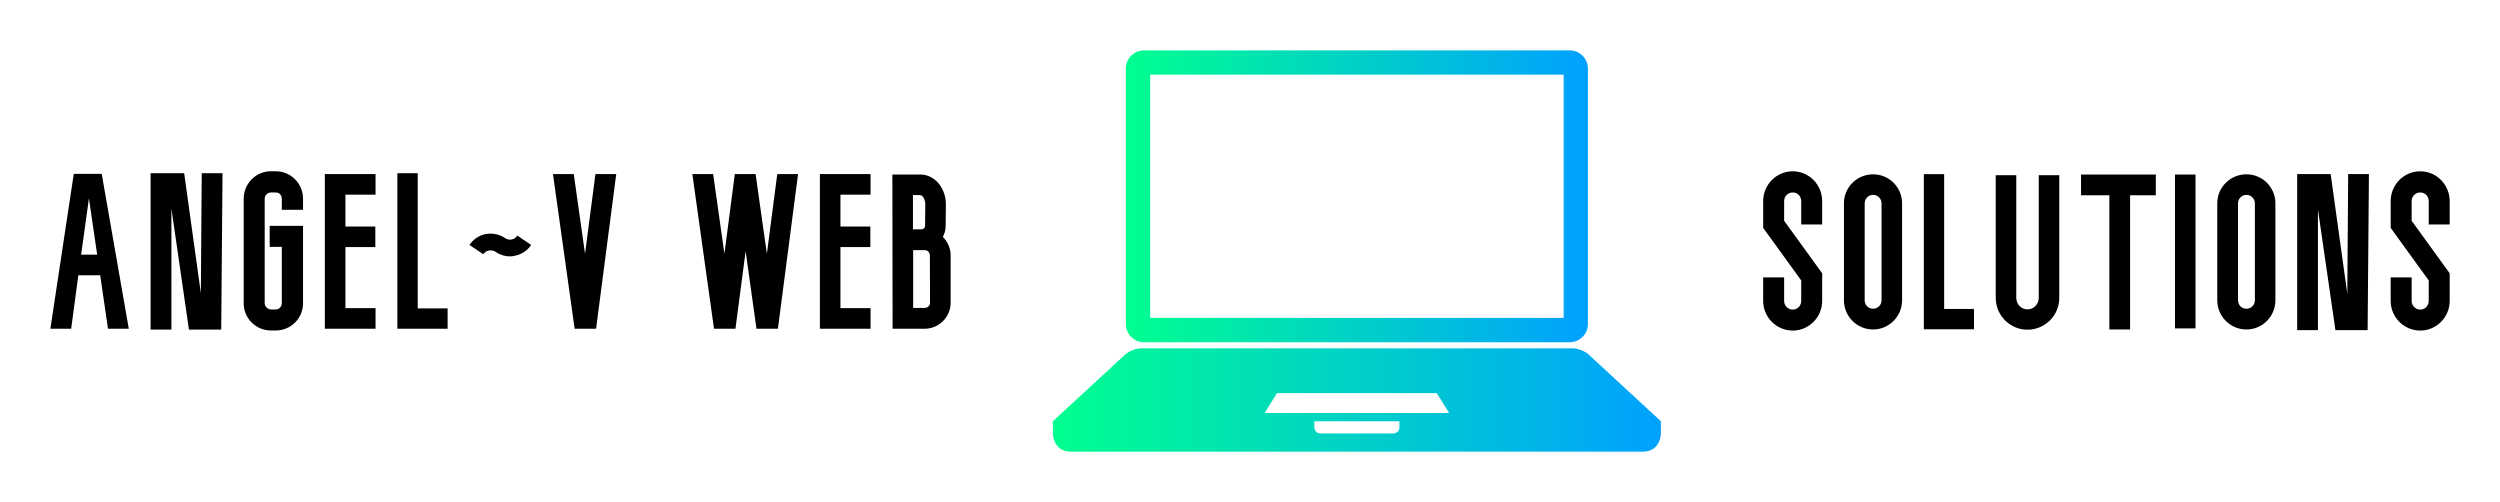
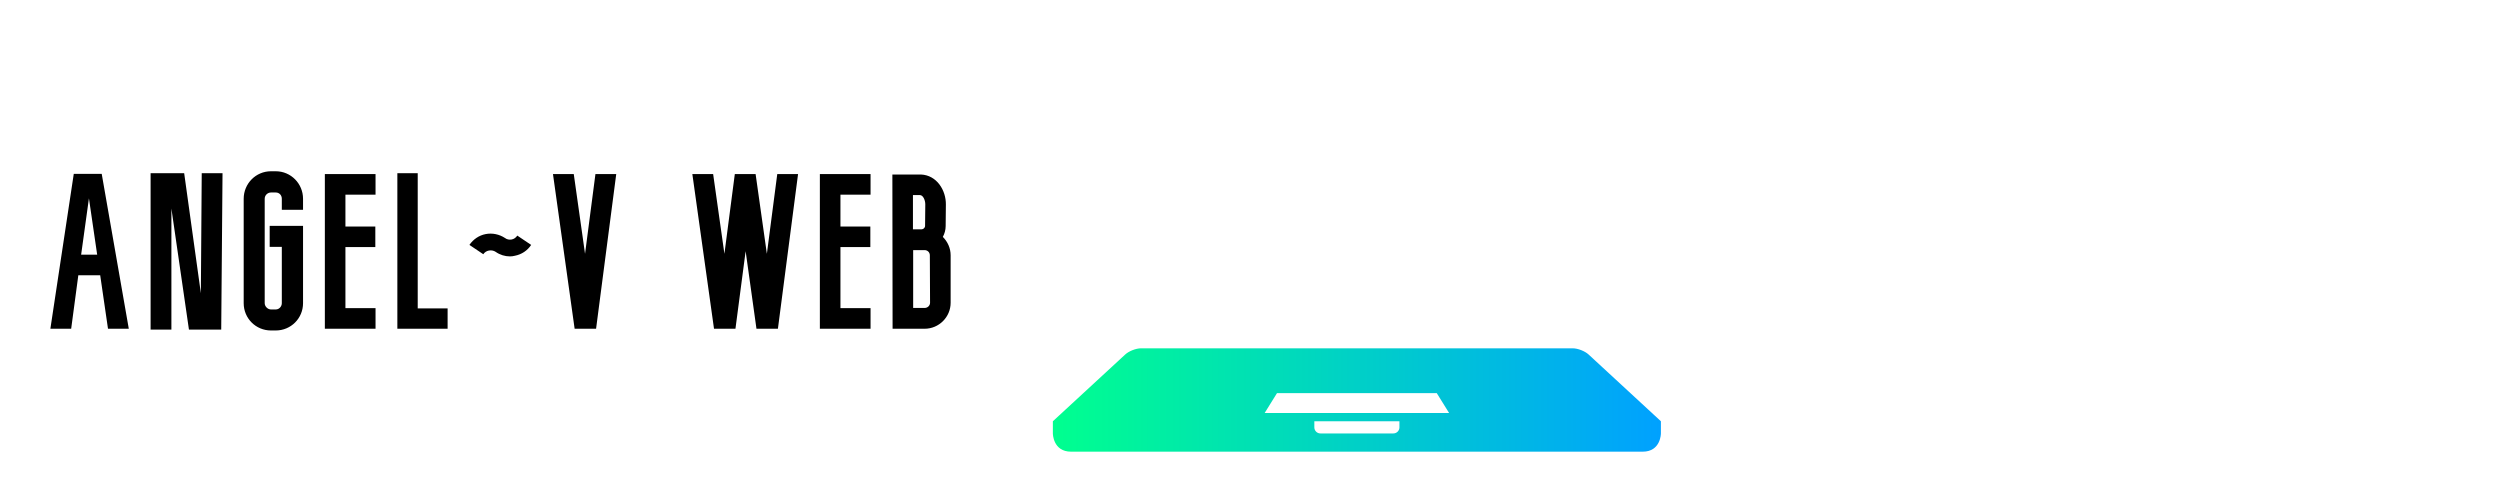
<svg xmlns="http://www.w3.org/2000/svg" version="1.1" width="3125.983" height="627.788" viewBox="0 0 3125.983 627.788">
  <g transform="scale(6.299) translate(10, 10)">
    <defs id="SvgjsDefs6343">
      <linearGradient id="SvgjsLinearGradient6350">
        <stop id="SvgjsStop6351" stop-color="#00ff8f" offset="0" />
        <stop id="SvgjsStop6352" stop-color="#00a1ff" offset="1" />
      </linearGradient>
    </defs>
    <g id="SvgjsG6344" featureKey="nameLeftFeature-0" transform="matrix(2.15,0,0,2.15,-5.127120337697888e-7,12.258)" fill="#000000">
      <path d="M5.32 20 l-0.72 -4.94 l-2.02 0 l-0.66 4.94 l-1.92 0 l2.16 -14.3 l2.58 0 l2.5 14.3 l-1.92 0 z M2.84 13.16 l1.48 0 l-0.76 -5.2 z M13.894 16.72 l0.08 -11.08 l1.92 0 l-0.12 14.44 l-2.98 0 l-1.62 -11.18 l0 11.18 l-1.92 0 l0 -14.44 l3.1 0 z M20.808 20.16 l-0.44 0 c-1.4 0 -2.52 -1.12 -2.52 -2.52 l0 -9.64 c0 -1.4 1.12 -2.54 2.52 -2.54 l0.44 0 c1.4 0 2.52 1.14 2.52 2.54 l0 1.02 l-1.96 0 l0 -1.02 c0 -0.34 -0.24 -0.58 -0.56 -0.58 l-0.44 0 c-0.3 0 -0.58 0.24 -0.58 0.58 l0 9.64 c0 0.3 0.28 0.58 0.58 0.58 l0.44 0 c0.32 0 0.56 -0.28 0.56 -0.58 l0 -5.2 l-1.12 0 l0 -1.94 l3.08 0 l0 7.14 c0 1.4 -1.12 2.52 -2.52 2.52 z M30.002 12.46 l-2.76 0 l0 5.64 l2.78 0 l0 1.9 l-4.68 0 l0 -14.28 l4.68 0 l0 1.9 l-2.78 0 l0 2.94 l2.76 0 l0 1.9 z M33.916 18.12 l2.76 0 l0 1.88 l-4.64 0 l0 -14.36 l1.88 0 l0 12.48 z M43.11 11.4 l1.28 0.86 c-0.34 0.52 -0.88 0.88 -1.5 1 c-0.16 0.04 -0.3 0.06 -0.46 0.06 c-0.46 0 -0.92 -0.14 -1.32 -0.42 c-0.18 -0.12 -0.4 -0.16 -0.62 -0.12 s-0.4 0.16 -0.52 0.34 l-1.28 -0.86 c0.36 -0.52 0.88 -0.88 1.5 -1 s1.26 0.02 1.78 0.36 c0.18 0.14 0.4 0.18 0.62 0.14 s0.4 -0.18 0.52 -0.36 z M50.384 20 l-1.98 0 l-2 -14.28 l1.92 0 l1.04 7.36 l0.96 -7.36 l1.92 0 z M67.112 5.72 l1.92 0 l-1.86 14.28 l-1.98 0 l-1 -7.16 l-0.94 7.16 l-1.98 0 l-2 -14.28 l1.92 0 l1.04 7.36 l0.96 -7.36 l1.92 0 l1.04 7.36 z M75.706 12.46 l-2.76 0 l0 5.64 l2.78 0 l0 1.9 l-4.68 0 l0 -14.28 l4.68 0 l0 1.9 l-2.78 0 l0 2.94 l2.76 0 l0 1.9 z M82.4 11.52 c0.44 0.44 0.72 1.04 0.72 1.7 l0 4.38 c0 1.32 -1.08 2.4 -2.4 2.4 l-2.96 0 l-0.02 -14.24 l2.64 0 c1.46 0.06 2.32 1.46 2.3 2.78 l-0.02 1.98 c0 0.36 -0.1 0.7 -0.26 1 z M80.72 18.08 c0.28 0 0.5 -0.22 0.5 -0.48 l-0.02 -4.38 c0 -0.28 -0.22 -0.48 -0.48 -0.48 l-1.06 0 l0 5.34 l1.06 0 z M79.64 7.66 l0 3.16 l0.8 0 c0.16 0 0.32 -0.14 0.32 -0.32 l0.02 -1.98 c0 -0.4 -0.2 -0.84 -0.48 -0.86 l-0.66 0 z" />
    </g>
    <g id="SvgjsG6345" featureKey="inlineSymbolFeature-0" transform="matrix(1.207,0,0,1.207,199.076,-6.803)" fill="url(#SvgjsLinearGradient6350)">
-       <path d="M84.933,5.636H14.938c-1.659,0-3.001,1.342-3.001,3.001v0.998v41.003c0,1.655,1.342,3.001,3.001,3.001h1.001h68.003h0.99  c1.655,0,3.001-1.346,3.001-3.001V9.635V8.637C87.934,6.978,86.595,5.636,84.933,5.636z M83.942,49.632H15.939V9.635h68.003V49.632z  " />
      <path d="M88.041,55.65c-0.603-0.557-1.778-1.014-2.599-1.014H14.435c-0.824,0-1.992,0.457-2.595,1.014L-0.063,66.632v2.003  c0,0,0,3.001,3.001,3.001h93.998c3.001,0,3.001-3.001,3.001-3.001v-2.003L88.041,55.65z M36.798,62.007h26.277l2.026,3.264h-30.33  L36.798,62.007z M56.935,67.638c0,0.549-0.449,0.997-0.998,0.997h-12c-0.553,0-0.998-0.448-0.998-0.997v-1.006h13.995V67.638z" />
    </g>
    <g id="SvgjsG6346" featureKey="nameRightFeature-0" transform="matrix(2.145,0,0,2.145,329.247,12.462)" fill="#000000">
-       <path d="M7.754 20.12 c-1.52 0 -2.74 -1.24 -2.74 -2.74 l0 -2.18 l1.94 0 l0 2.18 c0 0.44 0.36 0.8 0.8 0.8 s0.78 -0.36 0.78 -0.8 l0 -1.9 l-3.52 -4.86 l0 -2.48 c0 -1.52 1.22 -2.76 2.74 -2.76 c1.5 0 2.72 1.24 2.72 2.76 l0 2.16 l-1.94 0 l0 -2.16 c0 -0.46 -0.34 -0.8 -0.78 -0.8 s-0.8 0.34 -0.8 0.8 l0 1.82 l3.52 4.86 l0 2.56 c0 1.5 -1.22 2.74 -2.72 2.74 z M15.188 20.02 c-1.5 0 -2.7 -1.22 -2.7 -2.7 l0 -8.98 c0 -1.48 1.2 -2.68 2.7 -2.68 c1.48 0 2.68 1.2 2.68 2.68 l0 8.98 c0 1.48 -1.2 2.7 -2.68 2.7 z M15.188 7.56 c-0.44 0 -0.78 0.36 -0.78 0.78 l0 8.98 c0 0.44 0.34 0.78 0.78 0.78 c0.42 0 0.78 -0.34 0.78 -0.78 l0 -8.98 c0 -0.42 -0.36 -0.78 -0.78 -0.78 z M21.762 18.12 l2.76 0 l0 1.88 l-4.64 0 l0 -14.36 l1.88 0 l0 12.48 z M29.476 20.04 c-1.62 0 -2.94 -1.32 -2.94 -2.94 l0 -11.36 l1.9 0 l0 11.36 c0 0.58 0.46 1.06 1.04 1.06 s1.04 -0.48 1.04 -1.06 l0 -11.36 l1.9 0 l0 11.36 c0 1.62 -1.32 2.94 -2.94 2.94 z M41.35 5.68 l0 1.92 l-2.38 0 l0 12.42 l-1.92 0 l0 -12.42 l-2.62 0 l0 -1.92 l6.92 0 z M45.024 5.68 l0 14.24 l-1.9 0 l0 -14.24 l1.9 0 z M49.738 20.02 c-1.5 0 -2.7 -1.22 -2.7 -2.7 l0 -8.98 c0 -1.48 1.2 -2.68 2.7 -2.68 c1.48 0 2.68 1.2 2.68 2.68 l0 8.98 c0 1.48 -1.2 2.7 -2.68 2.7 z M49.738 7.56 c-0.44 0 -0.78 0.36 -0.78 0.78 l0 8.98 c0 0.44 0.34 0.78 0.78 0.78 c0.42 0 0.78 -0.34 0.78 -0.78 l0 -8.98 c0 -0.42 -0.36 -0.78 -0.78 -0.78 z M59.072 16.72 l0.08 -11.08 l1.92 0 l-0.12 14.44 l-2.98 0 l-1.62 -11.18 l0 11.18 l-1.92 0 l0 -14.44 l3.1 0 z M65.826 20.12 c-1.52 0 -2.74 -1.24 -2.74 -2.74 l0 -2.18 l1.94 0 l0 2.18 c0 0.44 0.36 0.8 0.8 0.8 s0.78 -0.36 0.78 -0.8 l0 -1.9 l-3.52 -4.86 l0 -2.48 c0 -1.52 1.22 -2.76 2.74 -2.76 c1.5 0 2.72 1.24 2.72 2.76 l0 2.16 l-1.94 0 l0 -2.16 c0 -0.46 -0.34 -0.8 -0.78 -0.8 s-0.8 0.34 -0.8 0.8 l0 1.82 l3.52 4.86 l0 2.56 c0 1.5 -1.22 2.74 -2.72 2.74 z" />
-     </g>
+       </g>
  </g>
</svg>